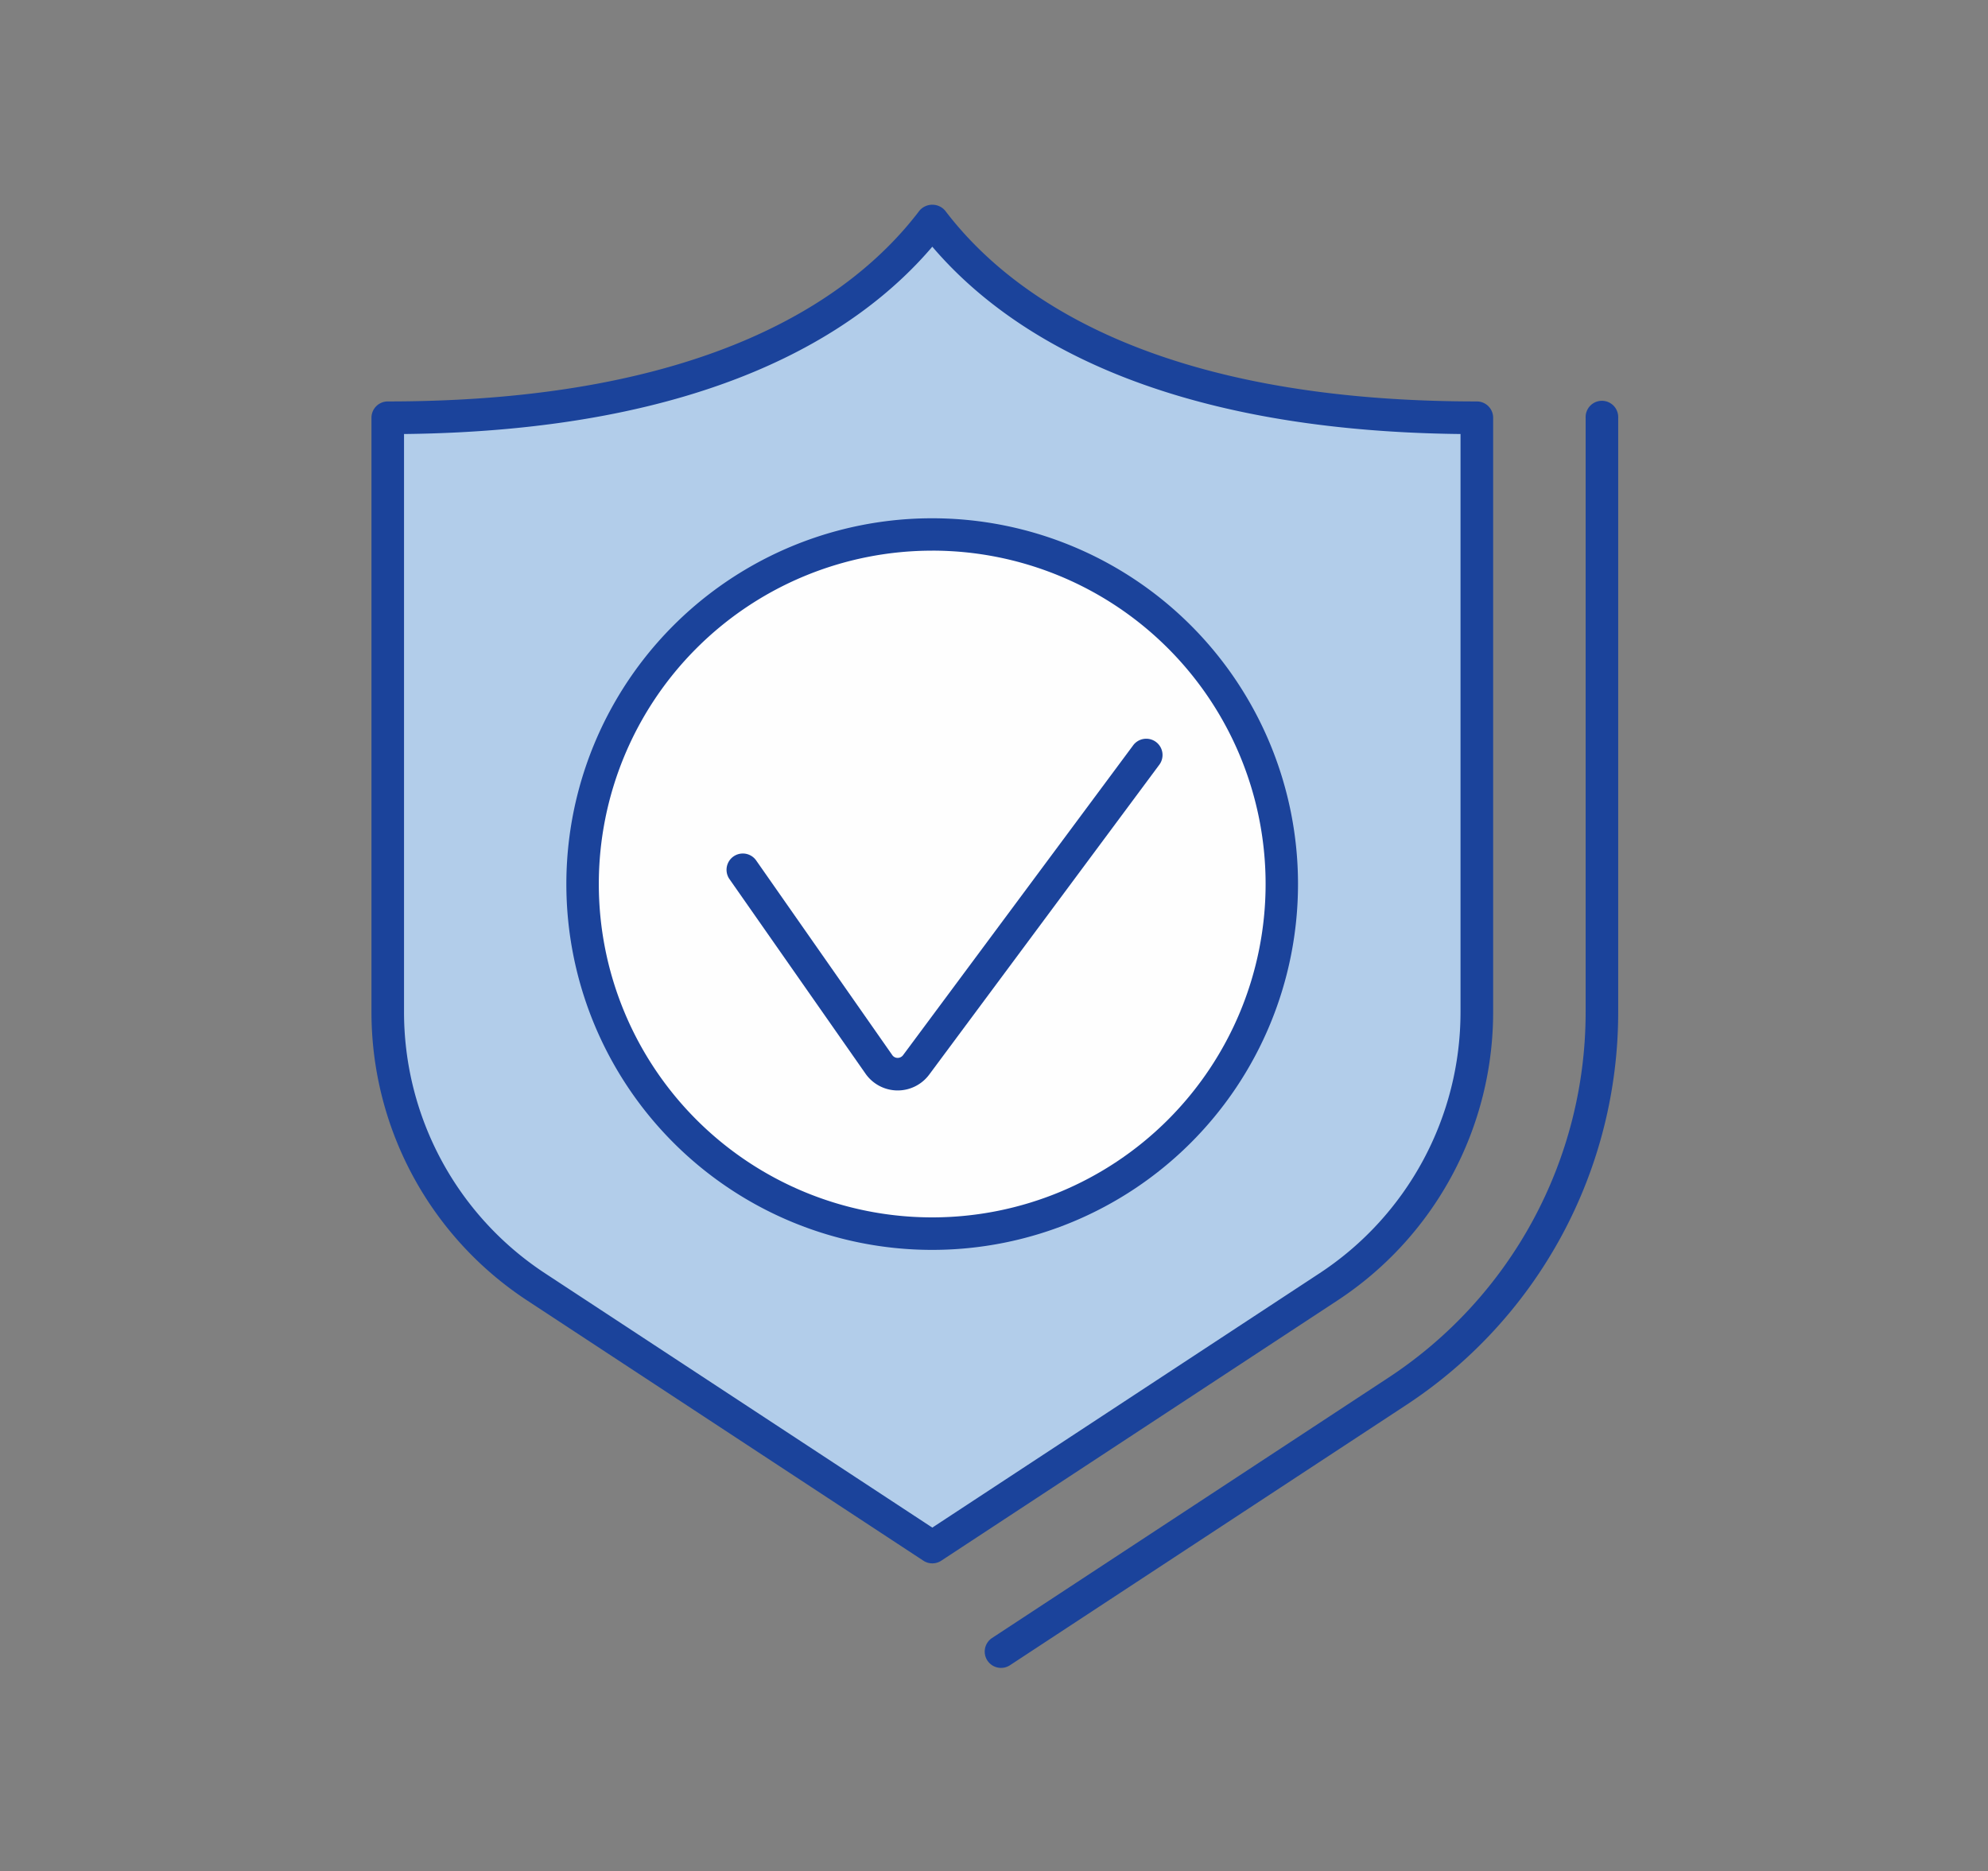
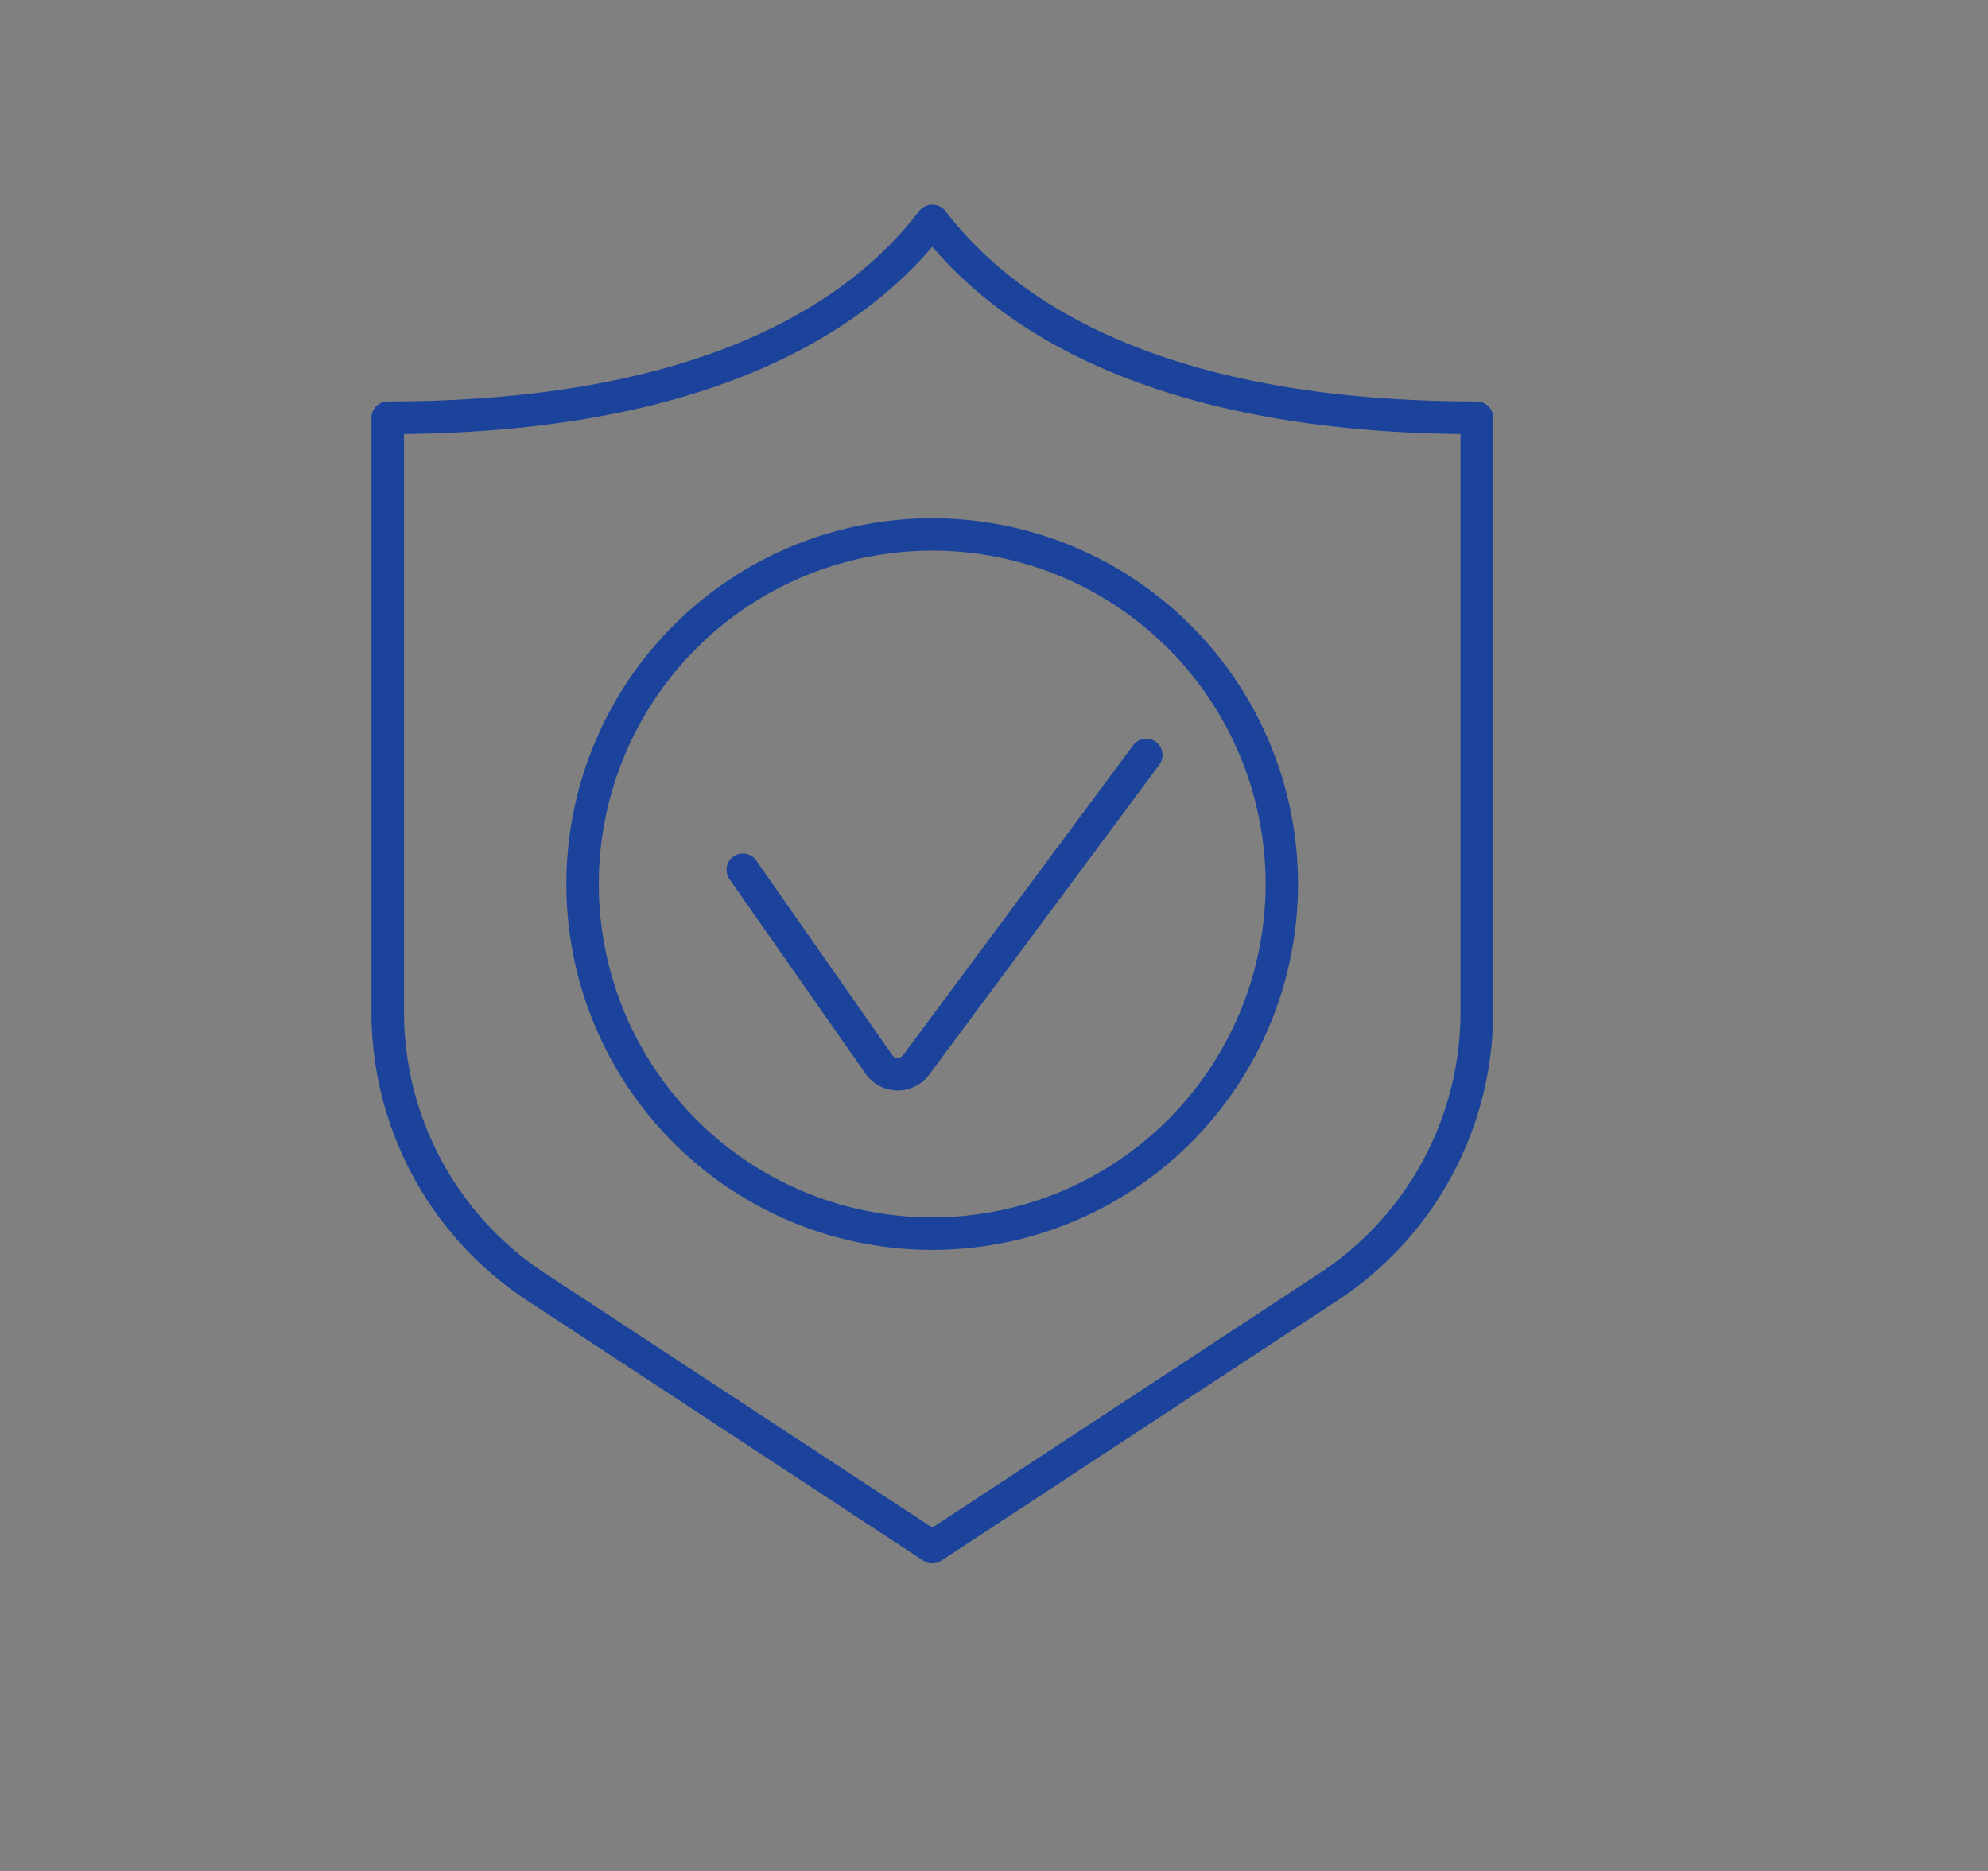
<svg xmlns="http://www.w3.org/2000/svg" xmlns:ns1="http://www.inkscape.org/namespaces/inkscape" xmlns:ns2="http://sodipodi.sourceforge.net/DTD/sodipodi-0.dtd" width="31.484mm" height="29.634mm" viewBox="0 0 31.484 29.634" version="1.1" id="svg5" ns1:version="1.2.2 (732a01da63, 2022-12-09)" xml:space="preserve">
  <rect x="0" y="0" width="31.484" height="29.634" fill="#808080" stroke="none" />
  <ns2:namedview id="namedview7" pagecolor="#8c8c8c" bordercolor="#000000" borderopacity="0.25" ns1:showpageshadow="2" ns1:pageopacity="0" ns1:pagecheckerboard="0" ns1:deskcolor="#737373" ns1:document-units="mm" showgrid="false" ns1:zoom="3.0431538" ns1:cx="-1.1501226" ns1:cy="45.019086" ns1:window-width="1920" ns1:window-height="1009" ns1:window-x="1912" ns1:window-y="-8" ns1:window-maximized="1" ns1:current-layer="svg5" />
  <defs id="defs2">
    <style id="style343">
      .cls-1 {
        fill: #373b3c;
        fill-rule: evenodd;
      }
    </style>
    <style id="style491">
      .cls-1 {
        fill: #fefefe;
      }

      .cls-1, .cls-2, .cls-3 {
        fill-rule: evenodd;
      }

      .cls-2 {
        fill: #1b439b;
      }

      .cls-3 {
        fill: #b2cdea;
      }
    </style>
    <clipPath id="clip0_1663_765">
-       <rect width="159" height="89.613" fill="white" id="rect531" />
-     </clipPath>
+       </clipPath>
    <style id="style1899">
      .cls-1 {
        fill: #1b439b;
      }

      .cls-1, .cls-2 {
        fill-rule: evenodd;
      }

      .cls-2 {
        fill: #b2cdea;
      }

      .cls-3 {
        fill: #fefefe;
      }
    </style>
    <style id="style1945">
      .cls-1, .cls-2 {
        fill: #fefefe;
      }

      .cls-2, .cls-3, .cls-5 {
        fill-rule: evenodd;
      }

      .cls-3, .cls-4 {
        fill: #1b439b;
      }

      .cls-5 {
        fill: #b2cdea;
      }
    </style>
    <style id="style2033">
      .cls-1, .cls-2 {
        fill: #b2cdea;
      }

      .cls-2, .cls-3 {
        fill-rule: evenodd;
      }

      .cls-3, .cls-4 {
        fill: #1b439b;
      }
    </style>
    <style id="style2109">
      .cls-1 {
        fill: #1b439b;
      }

      .cls-1, .cls-3 {
        fill-rule: evenodd;
      }

      .cls-2, .cls-3 {
        fill: #b2cdea;
      }
    </style>
    <style id="style2189">
      .cls-1 {
        fill: #1b439b;
      }

      .cls-1, .cls-2 {
        fill-rule: evenodd;
      }

      .cls-2 {
        fill: #b2cdea;
      }

      .cls-3 {
        fill: #fefefe;
      }
    </style>
    <style id="style2369">
      .cls-1 {
        fill: #1b439b;
      }

      .cls-1, .cls-2 {
        fill-rule: evenodd;
      }

      .cls-2 {
        fill: #b2cdea;
      }

      .cls-3 {
        fill: #fefefe;
      }
    </style>
    <style id="style2415">
      .cls-1, .cls-2 {
        fill: #fefefe;
      }

      .cls-2, .cls-3, .cls-5 {
        fill-rule: evenodd;
      }

      .cls-3, .cls-4 {
        fill: #1b439b;
      }

      .cls-5 {
        fill: #b2cdea;
      }
    </style>
    <style id="style343-9">
      .cls-1 {
        fill: #373b3c;
        fill-rule: evenodd;
      }
    </style>
    <style id="style491-8">
      .cls-1 {
        fill: #fefefe;
      }

      .cls-1, .cls-2, .cls-3 {
        fill-rule: evenodd;
      }

      .cls-2 {
        fill: #1b439b;
      }

      .cls-3 {
        fill: #b2cdea;
      }
    </style>
    <clipPath id="clip0_1663_765-9">
-       <rect width="159" height="89.613" fill="white" id="rect531-2" />
-     </clipPath>
+       </clipPath>
    <style id="style2538">
      .cls-1 {
        fill: #1b439b;
      }

      .cls-1, .cls-2 {
        fill-rule: evenodd;
      }

      .cls-2 {
        fill: #b2cdea;
      }

      .cls-3 {
        fill: #fefefe;
      }
    </style>
    <style id="style2585">
      .cls-1, .cls-2 {
        fill: #fefefe;
      }

      .cls-2, .cls-3, .cls-5 {
        fill-rule: evenodd;
      }

      .cls-3, .cls-4 {
        fill: #1b439b;
      }

      .cls-5 {
        fill: #b2cdea;
      }
    </style>
    <style id="style2673">
      .cls-1, .cls-2 {
        fill: #b2cdea;
      }

      .cls-2, .cls-3 {
        fill-rule: evenodd;
      }

      .cls-3, .cls-4 {
        fill: #1b439b;
      }
    </style>
    <style id="style2749">
      .cls-1 {
        fill: #1b439b;
      }

      .cls-1, .cls-3 {
        fill-rule: evenodd;
      }

      .cls-2, .cls-3 {
        fill: #b2cdea;
      }
    </style>
    <style id="style2829">
      .cls-1 {
        fill: #1b439b;
      }

      .cls-1, .cls-2 {
        fill-rule: evenodd;
      }

      .cls-2 {
        fill: #b2cdea;
      }

      .cls-3 {
        fill: #fefefe;
      }
    </style>
  </defs>
  <g ns1:label="Layer 1" ns1:groupmode="layer" id="layer1" transform="translate(-89.258,-133.683)" style="display:none">
    <g style="display:inline;fill:#1b439b;fill-opacity:0.98" id="g547" transform="matrix(0.193,0,0,0.193,89.674,139.862)">
      <g clip-path="url(#clip0_1663_765)" id="g529" style="fill:#1b439b;fill-opacity:0.98">
        <path d="m 152.342,43.225 c -4.309,-2.248 -6.489,-7.491 -8.598,-12.562 -2.809,-6.754 -5.993,-14.41 -14.835,-14.41 H 120.5 V 6.937 C 120.5,3.106 117.394,0 113.564,0 H 35.107 c -3.832,0 -6.938,3.106 -6.938,6.937 0,0.782 0.633,1.415 1.415,1.415 h 0.954 c 0.781,0 1.415,-0.633 1.415,-1.415 0,-1.742 1.412,-3.154 3.154,-3.154 h 78.456 c 1.742,0 3.154,1.412 3.154,3.154 V 50.617 c 0,1.742 -1.412,3.154 -3.154,3.154 H 35.107 c -1.742,0 -3.154,-1.412 -3.154,-3.154 v -5.461 c 0,-1.044 -0.847,-1.891 -1.891,-1.891 -1.045,0 -1.892,0.847 -1.892,1.891 v 5.461 c 0,3.821 3.11,6.937 6.937,6.937 h 5.168 v 12.17 c 0,4.652 3.785,8.436 8.437,8.436 h 2.056 c 1.157,6.499 6.836,11.453 13.662,11.453 6.826,0 12.505,-4.955 13.662,-11.453 h 39.971 c 1.156,6.499 6.835,11.453 13.661,11.453 6.826,0 12.505,-4.955 13.662,-11.453 h 6.42 c 3.966,0 7.193,-3.227 7.193,-7.193 V 54.609 c 0,-4.879 -2.551,-9.242 -6.658,-11.385 z M 64.43,85.831 c -5.573,0 -10.107,-4.534 -10.107,-10.107 0,-5.573 4.534,-10.107 10.107,-10.107 5.572,0 10.107,4.534 10.107,10.107 0,5.573 -4.534,10.107 -10.107,10.107 z m 67.295,0 c -5.573,0 -10.107,-4.534 -10.107,-10.107 0,-5.573 4.534,-10.107 10.107,-10.107 5.573,0 10.107,4.534 10.107,10.107 0,5.573 -4.535,10.107 -10.107,10.107 z m 23.492,-14.863 c 0,1.881 -1.529,3.41 -3.41,3.41 h -6.261 c -0.68,-7.029 -6.617,-12.543 -13.821,-12.543 -7.204,0 -13.142,5.514 -13.822,12.543 H 78.252 c -0.68,-7.029 -6.617,-12.543 -13.822,-12.543 -7.205,0 -13.142,5.514 -13.821,12.543 h -1.897 c -2.567,0 -4.654,-2.087 -4.654,-4.654 V 57.553 h 69.506 c 3.828,0 6.936,-3.117 6.936,-6.937 V 20.035 h 8.409 c 5.893,0 8.216,4.564 11.342,12.08 2.368,5.694 4.816,11.581 10.34,14.463 2.81,1.466 4.626,4.619 4.626,8.031 z" fill="#ffffff" id="path521" style="fill:#1b439b;fill-opacity:0.98" />
        <path d="m 46.614,25.807 c 0,-1.052 -0.759,-1.892 -1.696,-1.892 H 1.696 C 0.76,23.916 0,24.755 0,25.807 c 0,1.052 0.76,1.891 1.696,1.891 h 43.223 c 0.936,0 1.696,-0.847 1.696,-1.891 z" fill="#ffffff" id="path523" style="fill:#1b439b;fill-opacity:0.98" />
        <path d="m 22.897,17.429 h 43.216 c 0.936,0 1.696,-0.847 1.696,-1.892 0,-1.044 -0.759,-1.891 -1.696,-1.891 H 22.897 c -0.943,0 -1.696,0.847 -1.696,1.891 0,1.044 0.753,1.892 1.696,1.892 z" fill="#ffffff" id="path525" style="fill:#1b439b;fill-opacity:0.98" />
        <path d="m 69.309,36.077 c 0,-1.052 -0.759,-1.891 -1.696,-1.891 H 24.391 c -0.936,0 -1.696,0.839 -1.696,1.891 0,1.052 0.76,1.891 1.696,1.891 h 43.223 c 0.936,0 1.696,-0.847 1.696,-1.891 z" fill="#ffffff" id="path527" style="fill:#1b439b;fill-opacity:0.98" />
      </g>
    </g>
  </g>
  <g id="_Group_2" data-name="&lt;Group&gt;" transform="matrix(0.4,0,0,0.4,1.107,0.896)">
    <g id="_Group_3" data-name="&lt;Group&gt;">
      <g id="_Group_4" data-name="&lt;Group&gt;">
        <g id="_Group_5" data-name="&lt;Group&gt;">
          <g id="_Group_6" data-name="&lt;Group&gt;">
-             <path id="_Path_" data-name="&lt;Path&gt;" class="cls-1" d="M 36.866,63.8 A 0.645,0.645 0 0 1 36.511,62.616 L 52.174,52.328 A 17.314,17.314 0 0 0 60.012,37.809 V 14.3 a 0.645,0.645 0 1 1 1.289,0 v 23.509 a 18.6,18.6 0 0 1 -8.42,15.6 L 37.219,63.695 A 0.639,0.639 0 0 1 36.866,63.8 Z" />
-           </g>
+             </g>
        </g>
        <g id="_Group_7" data-name="&lt;Group&gt;">
-           <path id="_Path_2" data-name="&lt;Path&gt;" class="cls-2" d="M 55.705,37.81 V 14.3 c -9.3,0 -17.387,-2.316 -21.561,-7.8 -4.173,5.487 -12.264,7.8 -21.561,7.8 v 23.51 a 13.055,13.055 0 0 0 5.893,10.916 L 34.143,59.016 49.81,48.726 A 13.056,13.056 0 0 0 55.705,37.81 Z" />
          <path id="_Compound_Path_" data-name="&lt;Compound Path&gt;" class="cls-1" d="M 34.145,59.661 A 0.644,0.644 0 0 1 33.791,59.555 L 18.124,49.265 A 13.66,13.66 0 0 1 11.94,37.81 V 14.3 a 0.645,0.645 0 0 1 0.645,-0.645 c 12.65,0 18.428,-4.1 21.047,-7.549 a 0.668,0.668 0 0 1 1.026,0 c 2.619,3.444 8.4,7.549 21.047,7.549 A 0.645,0.645 0 0 1 56.35,14.3 V 37.81 A 13.661,13.661 0 0 1 50.166,49.265 L 34.5,59.555 a 0.644,0.644 0 0 1 -0.355,0.106 z M 13.229,14.945 V 37.81 a 12.374,12.374 0 0 0 5.6,10.377 L 34.145,58.245 49.458,48.187 a 12.375,12.375 0 0 0 5.6,-10.377 V 14.945 C 43.069,14.812 37.1,10.993 34.145,7.528 c -2.952,3.465 -8.924,7.284 -20.916,7.417 z" />
        </g>
      </g>
    </g>
    <g id="_Group_8" data-name="&lt;Group&gt;">
      <g id="_Group_9" data-name="&lt;Group&gt;">
        <g id="_Group_10" data-name="&lt;Group&gt;">
          <g id="_Group_11" data-name="&lt;Group&gt;">
            <g id="_Group_12" data-name="&lt;Group&gt;">
-               <circle id="_Compound_Path_2" data-name="&lt;Compound Path&gt;" class="cls-3" cx="34.156" cy="32.75" r="13.844" />
              <path id="_Compound_Path_3" data-name="&lt;Compound Path&gt;" class="cls-1" d="M 34.141,18.281 A 14.484,14.484 0 1 1 19.656,32.766 14.484,14.484 0 0 1 34.141,18.281 Z m 0,1.281 a 13.2,13.2 0 1 1 -13.2,13.2 13.2,13.2 0 0 1 13.2,-13.199 z" />
            </g>
            <g id="_Group_13" data-name="&lt;Group&gt;">
              <path id="_Path_3" data-name="&lt;Path&gt;" class="cls-1" d="m 32.774,40.936 h -0.021 a 1.557,1.557 0 0 1 -1.251,-0.662 l -5.395,-7.716 a 0.645,0.645 0 0 1 1.057,-0.739 l 5.395,7.716 a 0.258,0.258 0 0 0 0.212,0.112 0.268,0.268 0 0 0 0.215,-0.106 l 9.1,-12.255 a 0.645,0.645 0 1 1 1.035,0.769 l -9.1,12.255 a 1.556,1.556 0 0 1 -1.247,0.626 z" />
            </g>
          </g>
        </g>
      </g>
    </g>
  </g>
</svg>